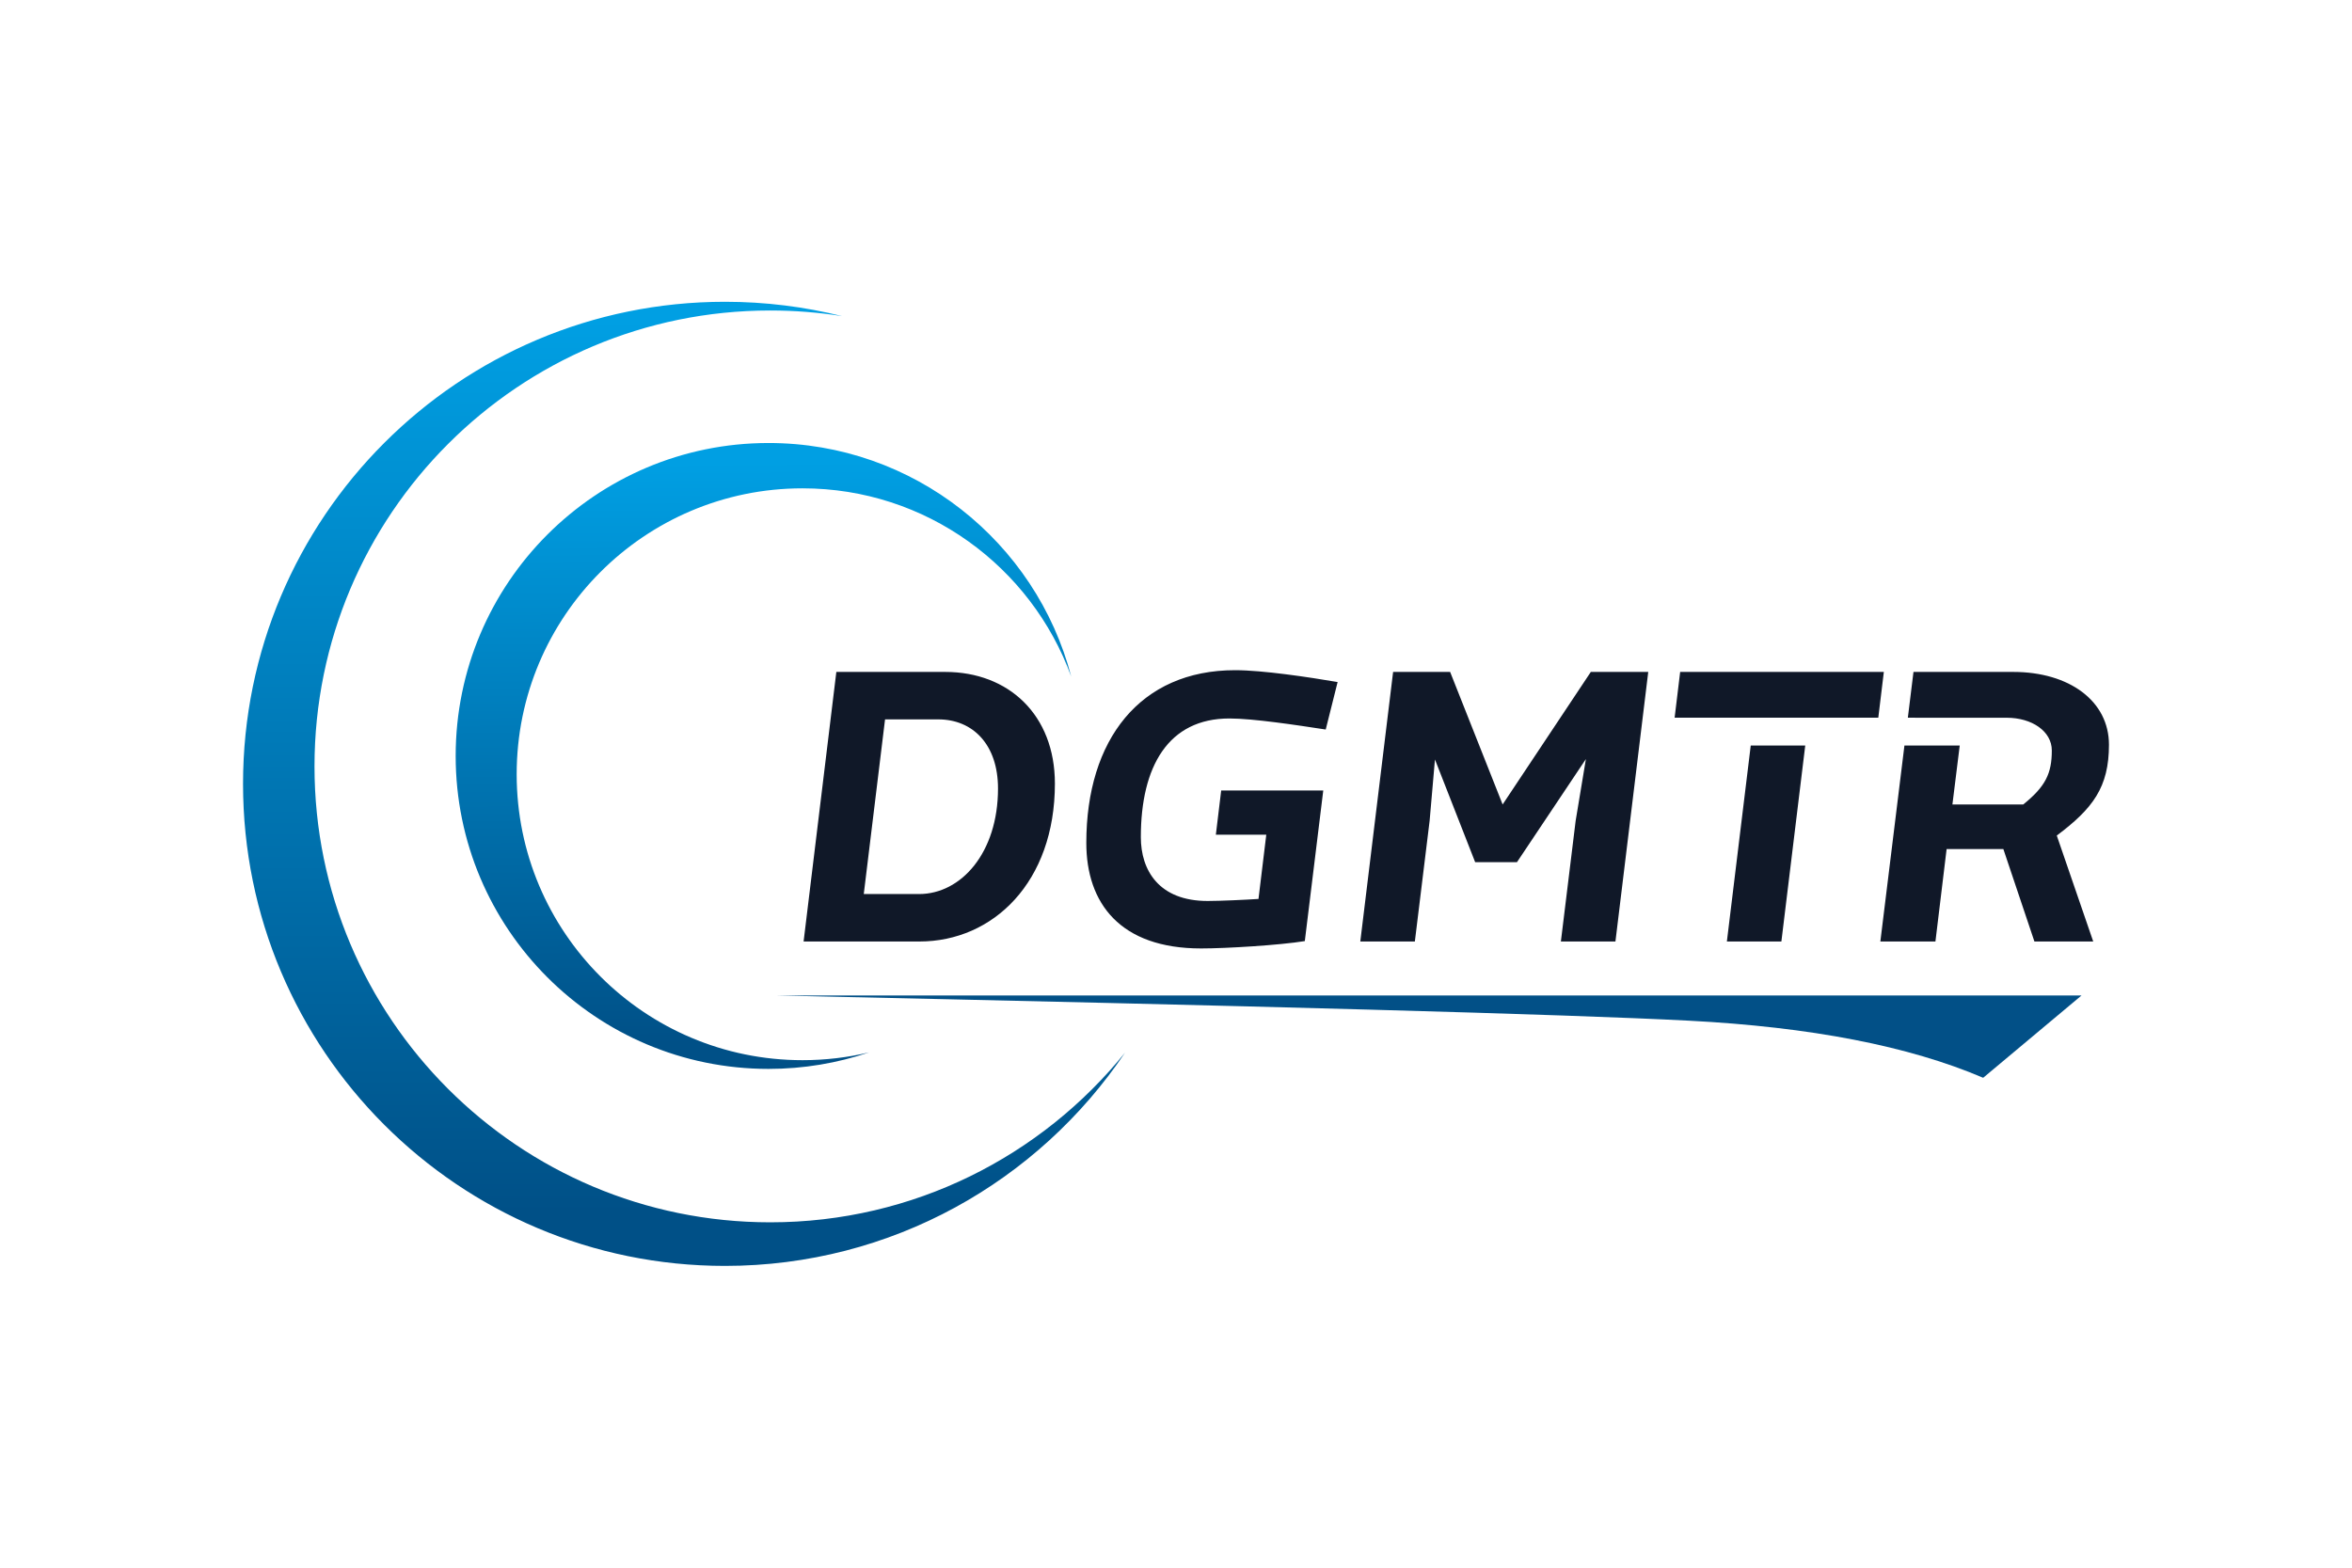
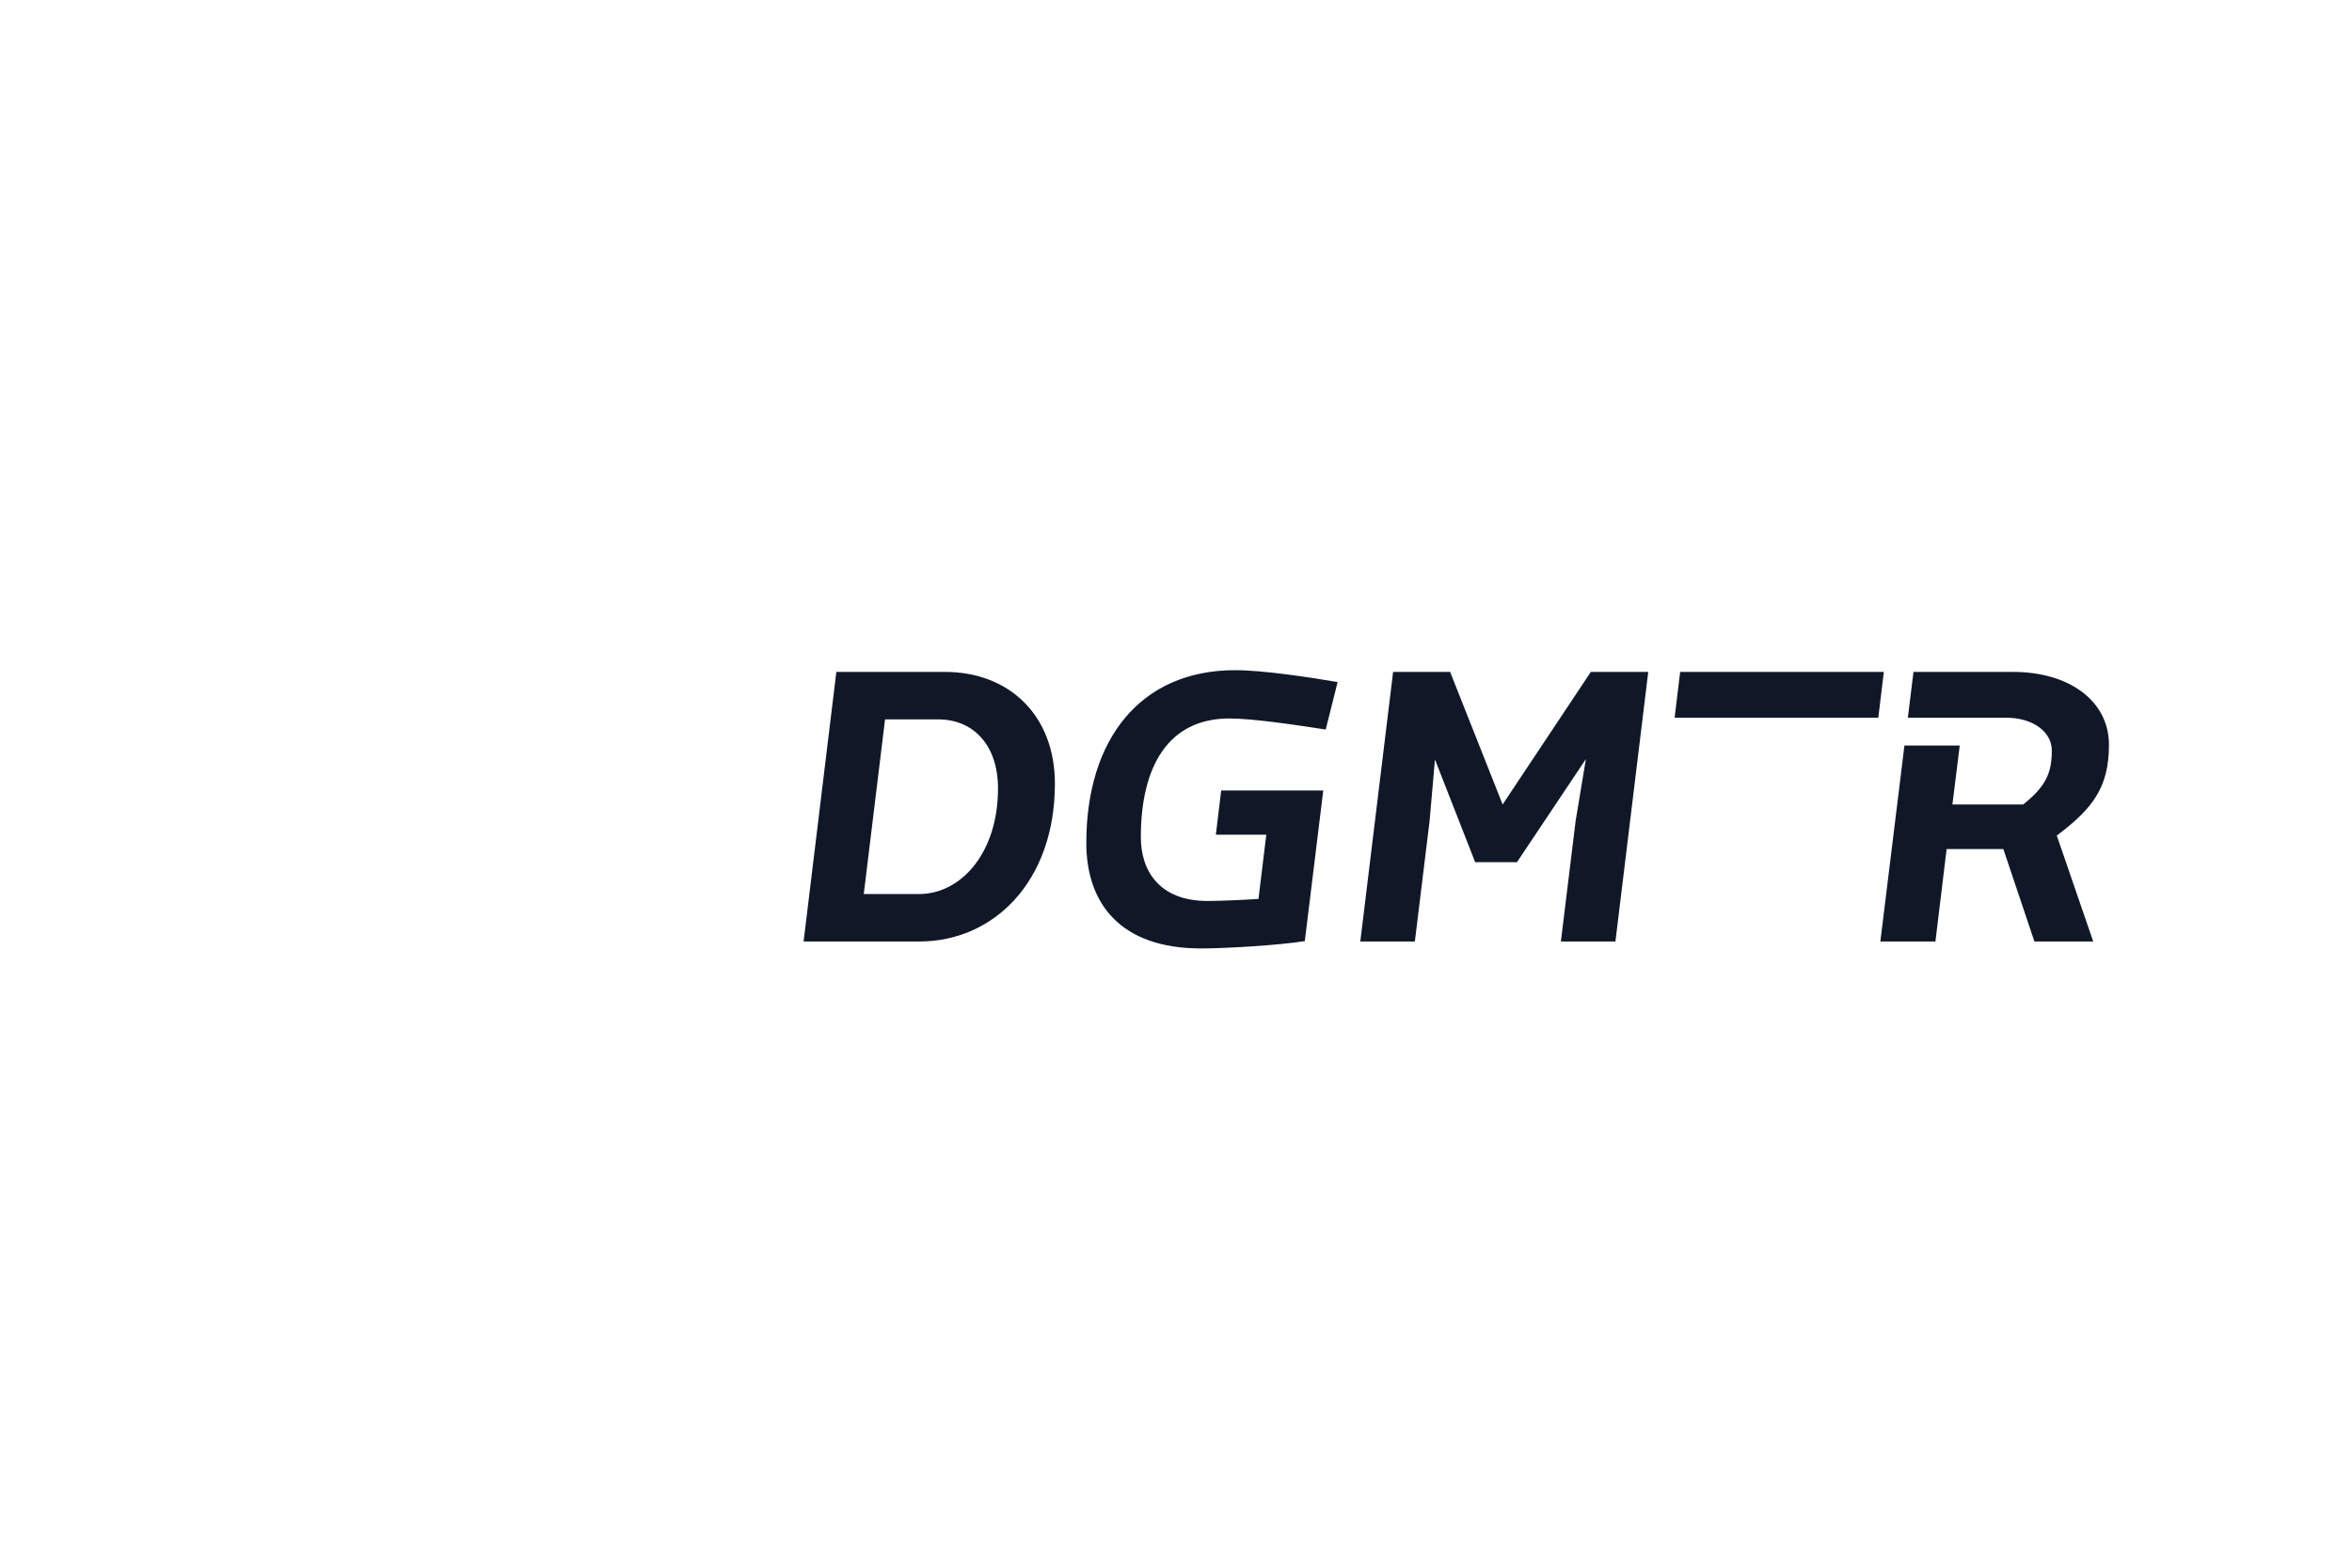
<svg xmlns="http://www.w3.org/2000/svg" width="100%" height="100%" viewBox="0 0 1200 800" version="1.1" xml:space="preserve" style="fill-rule:evenodd;clip-rule:evenodd;stroke-linejoin:round;stroke-miterlimit:2;">
-   <path d="M396,508l666,0l-50.178,42c-37.877,-16.192 -87.939,-25.905 -150.186,-29.142c-62.246,-3.236 -217.459,-7.522 -465.636,-12.858Z" style="fill:#025087;" />
-   <path d="M620.335,425.947l25.726,0l-3.974,32.785c-6.066,0.418 -19.661,1.044 -25.936,1.044c-24.889,0 -34.092,-15.661 -34.092,-32.576c-0,-36.126 14.013,-60.559 45.178,-60.559c12.131,0 34.093,3.341 49.152,5.638l6.066,-24.223c-14.642,-2.506 -38.276,-6.056 -52.29,-6.056c-48.525,0 -75.924,35.5 -75.924,88.124c-0,30.697 17.151,53.876 58.564,53.876c12.759,0 40.158,-1.671 52.917,-3.759l9.412,-76.847l-52.08,0l-2.719,22.553Zm300.706,-45.494l-12.172,99.997l-27.809,0l12.173,-99.997l27.808,0Zm106.148,-37.566c28.526,0 48.811,14.821 48.811,37.157c0,21.709 -8.241,32.564 -26.624,46.341l18.595,54.065l-30.005,0l-15.848,-47.176l-28.949,-0l-5.705,47.176l-28.103,0l12.286,-99.997l28.212,0l-3.731,30.068l36.132,-0c11.411,-9.185 14.58,-15.865 14.58,-27.555c0,-9.811 -10.142,-16.699 -23.032,-16.699l-9.607,-0.002l-40.81,-0.012l2.874,-23.366l50.924,0Zm-617.189,137.563l59.095,0c37.587,0 69.119,-30.268 69.119,-80.575c0,-35.069 -23.596,-56.988 -55.963,-56.988l-55.546,0l-16.705,137.563Zm386.365,0l27.834,0l16.742,-137.563l-29.298,0l-44.995,67.634l-26.787,-67.634l-29.09,0l-16.742,137.563l27.834,0l7.534,-61.58l2.721,-31.311l20.509,52.395l21.346,-0l35.158,-52.604l-5.232,31.52l-7.534,61.58Zm-317.664,-113.348c17.749,-0 30.487,12.942 30.487,35.278c0,32.772 -18.793,53.856 -40.301,53.856l-28.191,-0l10.859,-89.134l27.146,-0Zm482.441,-24.215l-2.827,23.366l-103.916,0l2.825,-23.366l103.918,0Z" style="fill:#101828;fill-rule:nonzero;" />
-   <path d="M392.102,226.065c74.156,0 136.5,50.596 154.43,119.166c-20.364,-56.023 -74.057,-96.034 -137.09,-96.034c-80.541,0 -145.833,65.326 -145.833,145.91c-0,80.583 65.292,145.909 145.833,145.909c11.69,0 23.058,-1.376 33.951,-3.975c-16.097,5.462 -33.348,8.424 -51.291,8.424c-88.153,-0 -159.616,-71.5 -159.616,-159.7c-0,-88.2 71.463,-159.7 159.616,-159.7Z" style="fill:url(#_Linear1);" />
-   <path d="M369.872,154c20.628,0 40.663,2.542 59.809,7.329c-11.951,-1.896 -24.205,-2.881 -36.689,-2.881c-128.425,0 -232.534,104.163 -232.534,232.655c0,128.492 104.109,232.655 232.534,232.655c73.136,-0 138.386,-33.782 181.013,-86.6c-44.148,65.653 -119.1,108.842 -204.133,108.842c-135.792,0 -245.872,-110.138 -245.872,-246c0,-135.862 110.08,-246 245.872,-246Z" style="fill:url(#_Linear2);" />
+   <path d="M620.335,425.947l25.726,0l-3.974,32.785c-6.066,0.418 -19.661,1.044 -25.936,1.044c-24.889,0 -34.092,-15.661 -34.092,-32.576c-0,-36.126 14.013,-60.559 45.178,-60.559c12.131,0 34.093,3.341 49.152,5.638l6.066,-24.223c-14.642,-2.506 -38.276,-6.056 -52.29,-6.056c-48.525,0 -75.924,35.5 -75.924,88.124c-0,30.697 17.151,53.876 58.564,53.876c12.759,0 40.158,-1.671 52.917,-3.759l9.412,-76.847l-52.08,0l-2.719,22.553Zm300.706,-45.494l-12.172,99.997l12.173,-99.997l27.808,0Zm106.148,-37.566c28.526,0 48.811,14.821 48.811,37.157c0,21.709 -8.241,32.564 -26.624,46.341l18.595,54.065l-30.005,0l-15.848,-47.176l-28.949,-0l-5.705,47.176l-28.103,0l12.286,-99.997l28.212,0l-3.731,30.068l36.132,-0c11.411,-9.185 14.58,-15.865 14.58,-27.555c0,-9.811 -10.142,-16.699 -23.032,-16.699l-9.607,-0.002l-40.81,-0.012l2.874,-23.366l50.924,0Zm-617.189,137.563l59.095,0c37.587,0 69.119,-30.268 69.119,-80.575c0,-35.069 -23.596,-56.988 -55.963,-56.988l-55.546,0l-16.705,137.563Zm386.365,0l27.834,0l16.742,-137.563l-29.298,0l-44.995,67.634l-26.787,-67.634l-29.09,0l-16.742,137.563l27.834,0l7.534,-61.58l2.721,-31.311l20.509,52.395l21.346,-0l35.158,-52.604l-5.232,31.52l-7.534,61.58Zm-317.664,-113.348c17.749,-0 30.487,12.942 30.487,35.278c0,32.772 -18.793,53.856 -40.301,53.856l-28.191,-0l10.859,-89.134l27.146,-0Zm482.441,-24.215l-2.827,23.366l-103.916,0l2.825,-23.366l103.918,0Z" style="fill:#101828;fill-rule:nonzero;" />
  <defs>
    <linearGradient id="_Linear1" x1="0" y1="0" x2="1" y2="0" gradientUnits="userSpaceOnUse" gradientTransform="matrix(2,296,-296,2,386,236)">
      <stop offset="0" style="stop-color:#009fe3;stop-opacity:1" />
      <stop offset="1" style="stop-color:#005087;stop-opacity:1" />
    </linearGradient>
    <linearGradient id="_Linear2" x1="0" y1="0" x2="1" y2="0" gradientUnits="userSpaceOnUse" gradientTransform="matrix(2,454,-454,2,352,164)">
      <stop offset="0" style="stop-color:#009fe3;stop-opacity:1" />
      <stop offset="1" style="stop-color:#005087;stop-opacity:1" />
    </linearGradient>
  </defs>
</svg>